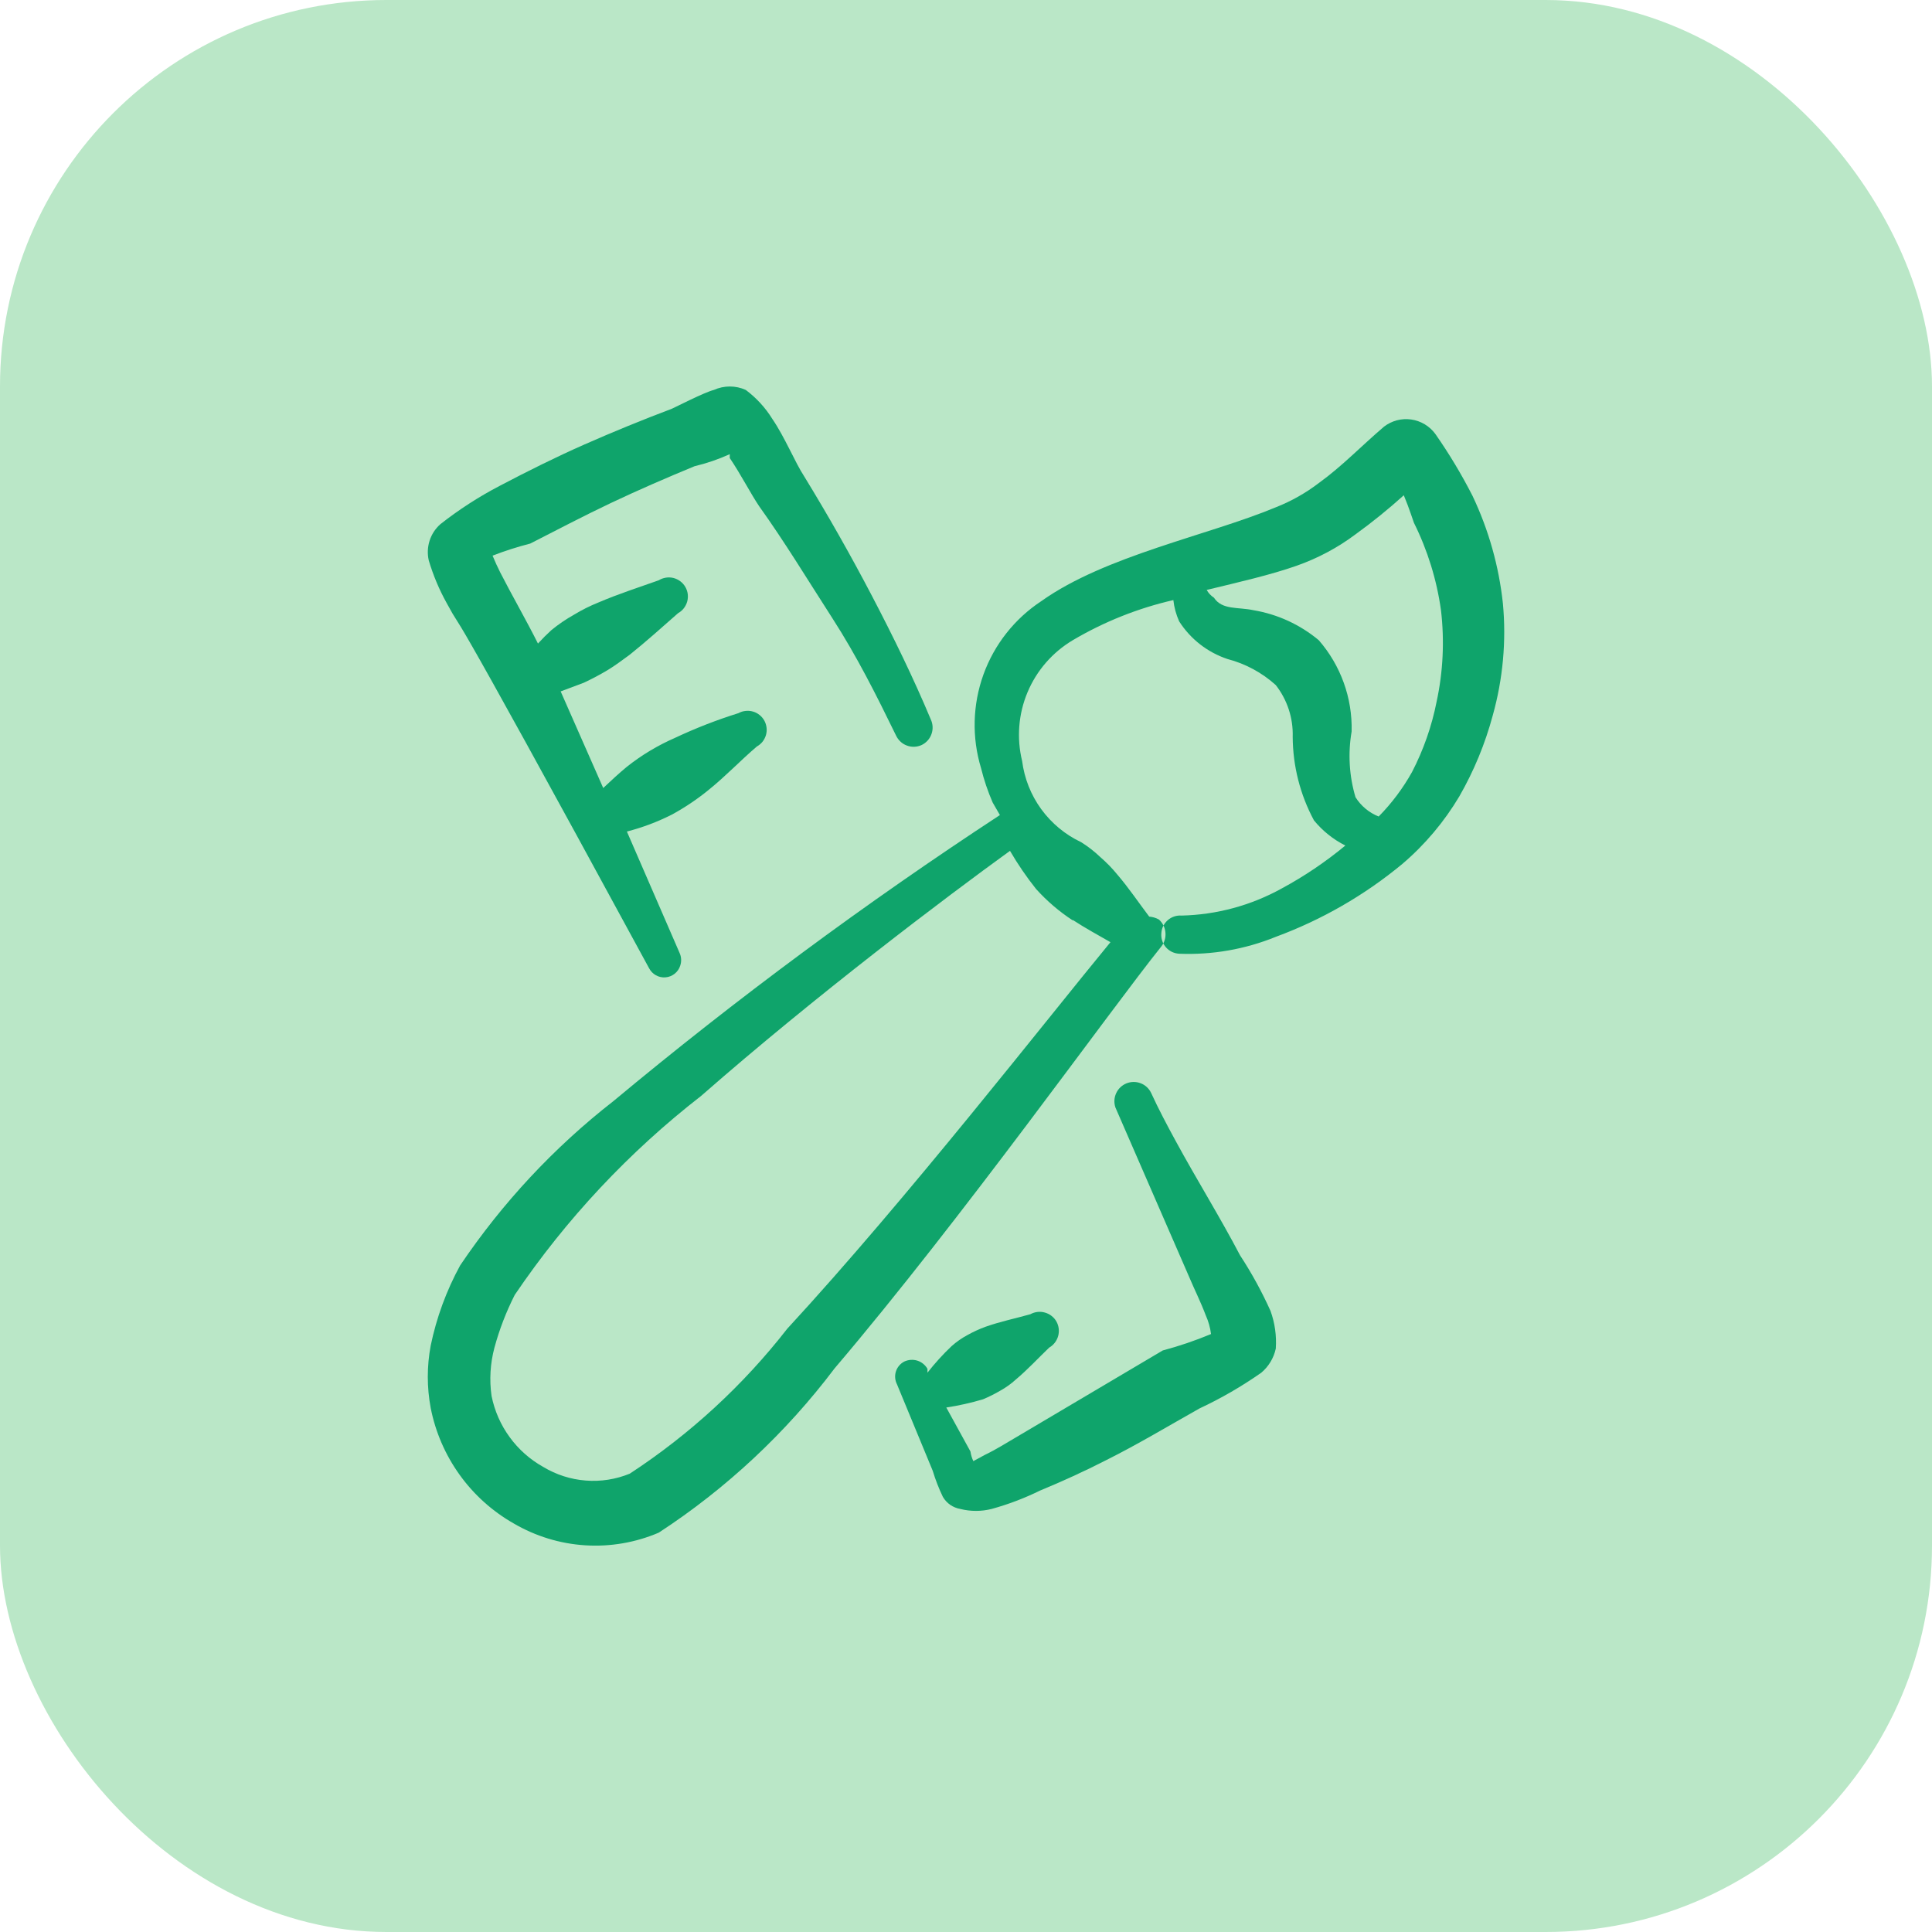
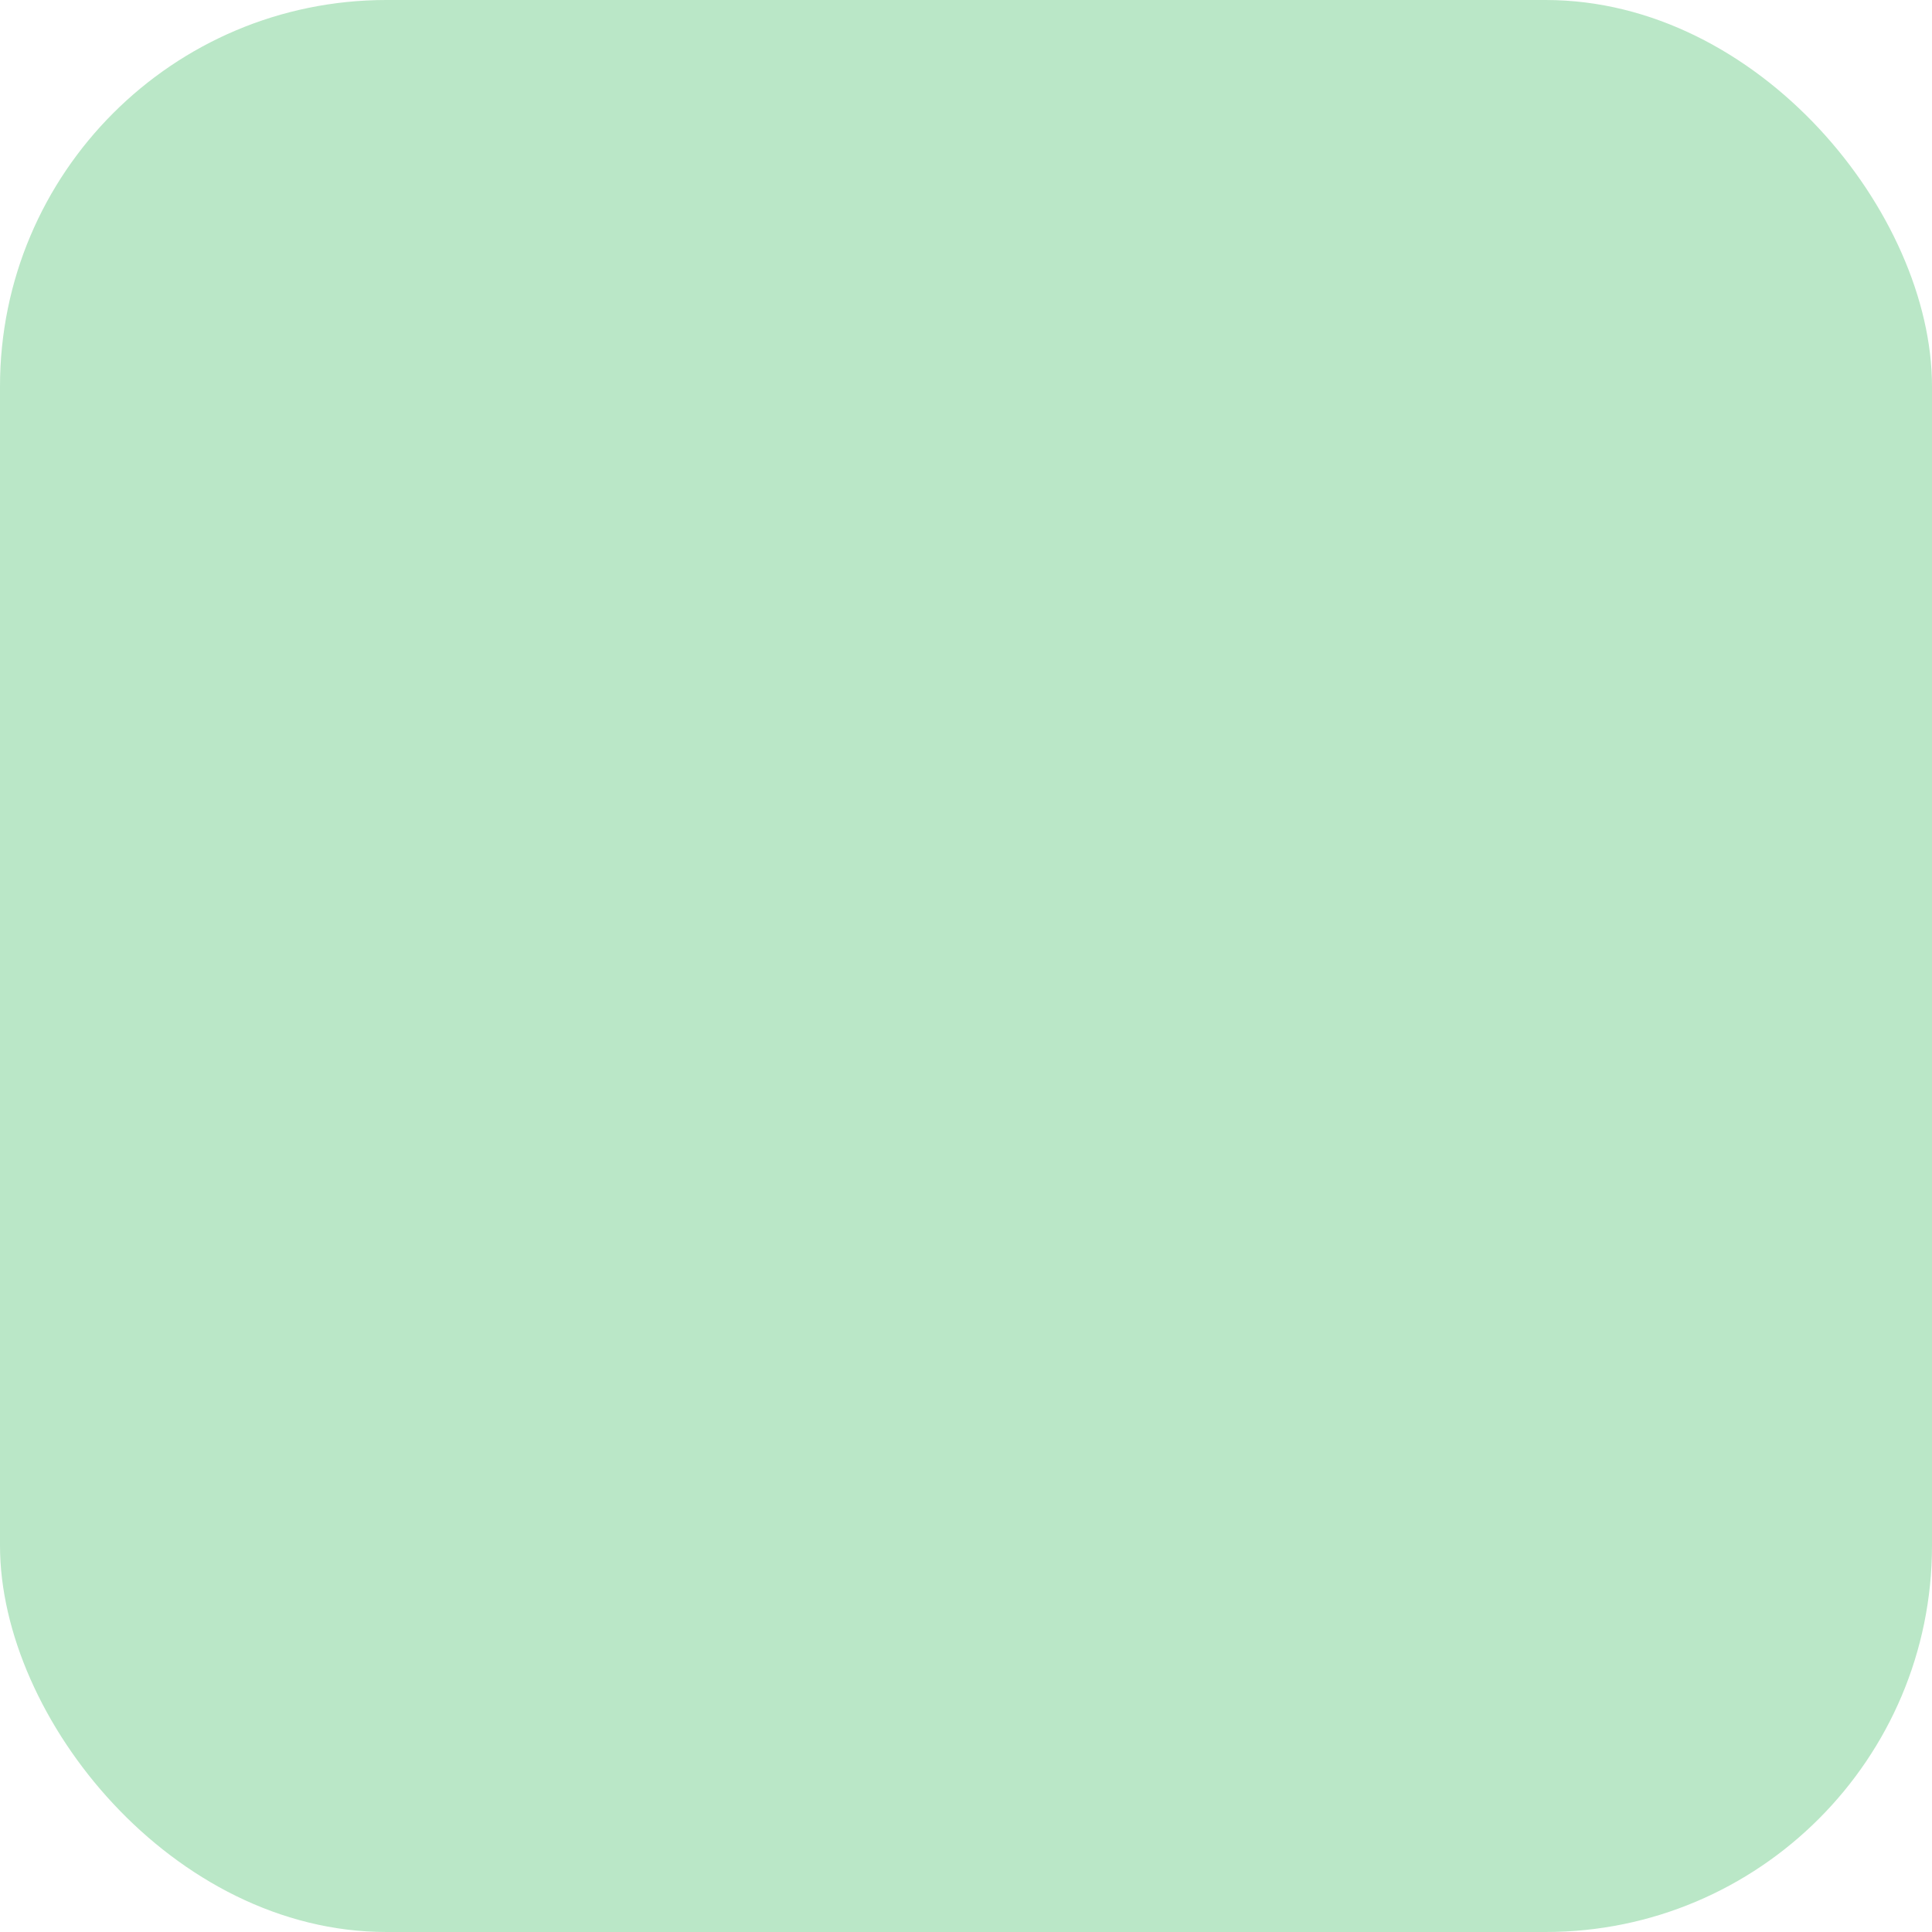
<svg xmlns="http://www.w3.org/2000/svg" width="40" height="40" viewBox="0 0 40 40" fill="none">
  <rect width="40" height="40" rx="8" fill="#BAE7C7" />
  <g clip-path="url(#clip0_516_4399)">
-     <path fill-rule="evenodd" clip-rule="evenodd" d="M31.116 12.494C31.033 11.72 30.82 10.966 30.486 10.264C30.259 9.82 30.002 9.392 29.716 8.983C29.657 8.903 29.582 8.835 29.497 8.784C29.411 8.733 29.316 8.699 29.217 8.685C29.118 8.671 29.018 8.677 28.921 8.702C28.825 8.728 28.734 8.772 28.655 8.833C28.175 9.243 27.785 9.653 27.315 9.993C27.04 10.204 26.737 10.376 26.414 10.503C25.024 11.083 22.883 11.503 21.562 12.444C21.008 12.808 20.586 13.342 20.361 13.966C20.136 14.59 20.119 15.271 20.312 15.905C20.372 16.148 20.452 16.385 20.552 16.615L20.702 16.875C17.924 18.695 15.252 20.672 12.699 22.798C11.469 23.757 10.399 24.905 9.527 26.199C9.243 26.719 9.037 27.279 8.917 27.86C8.837 28.286 8.837 28.724 8.917 29.15C9.015 29.649 9.219 30.121 9.516 30.534C9.812 30.947 10.195 31.291 10.637 31.542C11.088 31.806 11.594 31.961 12.116 31.994C12.637 32.027 13.159 31.937 13.639 31.732C15.04 30.817 16.272 29.666 17.28 28.33C19.911 25.239 22.983 20.917 24.043 19.597C24.108 19.515 24.139 19.411 24.129 19.307C24.12 19.203 24.071 19.106 23.993 19.037C23.931 19.003 23.863 18.983 23.793 18.977C23.573 18.687 23.373 18.387 23.133 18.107C23.027 17.977 22.91 17.857 22.783 17.747C22.661 17.63 22.527 17.526 22.383 17.436C22.055 17.281 21.771 17.046 21.557 16.752C21.344 16.459 21.208 16.116 21.162 15.756C21.046 15.281 21.085 14.782 21.274 14.332C21.463 13.881 21.792 13.504 22.212 13.254C22.859 12.872 23.561 12.592 24.293 12.424C24.31 12.577 24.35 12.723 24.413 12.864C24.647 13.231 25 13.506 25.413 13.644C25.785 13.741 26.128 13.926 26.414 14.184C26.652 14.49 26.776 14.868 26.764 15.255C26.767 15.859 26.918 16.453 27.204 16.985C27.382 17.203 27.604 17.38 27.854 17.506C27.443 17.846 27.003 18.143 26.534 18.396C25.899 18.747 25.189 18.939 24.464 18.956C24.412 18.952 24.36 18.958 24.31 18.975C24.261 18.991 24.215 19.018 24.176 19.052C24.137 19.087 24.105 19.129 24.082 19.176C24.059 19.223 24.047 19.274 24.044 19.326C24.04 19.378 24.046 19.43 24.063 19.48C24.079 19.529 24.106 19.575 24.14 19.614C24.175 19.653 24.217 19.685 24.264 19.708C24.311 19.73 24.362 19.743 24.414 19.746C25.098 19.773 25.78 19.654 26.414 19.396C27.367 19.044 28.253 18.534 29.035 17.886C29.503 17.487 29.901 17.014 30.215 16.486C30.516 15.961 30.748 15.399 30.905 14.815C31.116 14.061 31.189 13.274 31.116 12.494ZM22.211 19.047C22.471 19.217 22.731 19.357 22.991 19.507C21.671 21.107 18.79 24.809 16.299 27.51C15.385 28.683 14.283 29.697 13.038 30.511C12.749 30.629 12.437 30.678 12.126 30.653C11.815 30.629 11.514 30.532 11.247 30.371C10.973 30.218 10.735 30.007 10.551 29.753C10.366 29.5 10.239 29.209 10.177 28.901C10.129 28.567 10.15 28.227 10.237 27.901C10.34 27.522 10.48 27.159 10.657 26.81C11.719 25.241 13.022 23.85 14.518 22.688C16.879 20.618 19.61 18.556 20.911 17.616C21.072 17.893 21.252 18.156 21.451 18.406C21.677 18.656 21.93 18.873 22.211 19.056V19.047ZM29.744 14.525C29.644 15.033 29.472 15.525 29.234 15.985C29.046 16.321 28.814 16.631 28.544 16.905C28.345 16.826 28.177 16.686 28.064 16.505C27.933 16.064 27.906 15.598 27.984 15.145C28.002 14.452 27.759 13.778 27.304 13.255C26.917 12.932 26.451 12.717 25.953 12.634C25.633 12.564 25.303 12.634 25.133 12.374C25.071 12.334 25.019 12.279 24.983 12.214C25.643 12.054 26.303 11.904 26.843 11.714C27.281 11.56 27.693 11.341 28.063 11.064C28.412 10.811 28.746 10.541 29.064 10.254C29.174 10.514 29.264 10.804 29.274 10.824C29.557 11.393 29.746 12.004 29.834 12.634C29.908 13.265 29.878 13.905 29.744 14.525Z" fill="#0FA46B" />
-     <path fill-rule="evenodd" clip-rule="evenodd" d="M9.247 12.484C9.707 13.334 8.787 11.484 13.439 20.047C13.471 20.108 13.52 20.159 13.58 20.192C13.641 20.226 13.71 20.241 13.779 20.235C13.848 20.23 13.913 20.203 13.967 20.161C14.022 20.118 14.062 20.06 14.083 19.994C14.113 19.906 14.108 19.811 14.069 19.727L12.979 17.216C13.302 17.133 13.612 17.016 13.909 16.866C14.179 16.719 14.432 16.549 14.669 16.356C15.029 16.066 15.329 15.746 15.669 15.456C15.714 15.431 15.754 15.397 15.787 15.357C15.819 15.316 15.843 15.27 15.858 15.22C15.872 15.171 15.877 15.119 15.871 15.067C15.865 15.016 15.85 14.966 15.825 14.92C15.8 14.875 15.766 14.835 15.726 14.803C15.685 14.77 15.639 14.746 15.589 14.732C15.539 14.717 15.487 14.713 15.436 14.719C15.384 14.724 15.334 14.74 15.289 14.765C14.841 14.905 14.404 15.075 13.979 15.275C13.621 15.431 13.285 15.632 12.979 15.875C12.809 16.015 12.649 16.165 12.489 16.315L11.608 14.315L12.088 14.135C12.258 14.055 12.428 13.965 12.578 13.875C12.728 13.785 12.888 13.665 13.038 13.555C13.388 13.275 13.708 12.985 14.039 12.695C14.085 12.669 14.126 12.635 14.158 12.593C14.19 12.552 14.214 12.504 14.228 12.454C14.242 12.403 14.245 12.35 14.239 12.298C14.232 12.245 14.214 12.195 14.188 12.15C14.161 12.104 14.126 12.065 14.083 12.033C14.041 12.002 13.993 11.979 13.942 11.966C13.891 11.954 13.838 11.951 13.786 11.96C13.734 11.968 13.684 11.986 13.639 12.014C13.219 12.164 12.809 12.294 12.389 12.474C12.215 12.544 12.048 12.627 11.889 12.724C11.722 12.817 11.565 12.924 11.418 13.044C11.32 13.133 11.227 13.226 11.138 13.324C10.898 12.844 10.598 12.324 10.358 11.854C10.3 11.739 10.247 11.623 10.198 11.504C10.453 11.405 10.713 11.322 10.978 11.254C11.508 10.984 12.078 10.684 12.648 10.414C13.218 10.144 13.798 9.893 14.379 9.653C14.63 9.593 14.873 9.51 15.109 9.403V9.483C15.339 9.823 15.549 10.233 15.719 10.483C16.249 11.223 16.72 12.003 17.23 12.794C17.74 13.585 18.15 14.404 18.55 15.225C18.572 15.273 18.603 15.316 18.641 15.352C18.679 15.389 18.725 15.417 18.774 15.435C18.823 15.454 18.876 15.463 18.929 15.461C18.981 15.459 19.033 15.447 19.081 15.425C19.176 15.38 19.25 15.298 19.285 15.199C19.321 15.1 19.316 14.991 19.271 14.895C18.911 14.035 18.491 13.175 18.051 12.334C17.612 11.495 17.145 10.671 16.65 9.863C16.46 9.573 16.25 9.053 15.99 8.673C15.846 8.44 15.659 8.237 15.44 8.073C15.336 8.026 15.224 8.002 15.11 8.002C14.996 8.002 14.884 8.026 14.78 8.073C14.58 8.123 13.979 8.433 13.909 8.463C13.299 8.693 12.689 8.943 12.099 9.203C11.509 9.463 10.908 9.763 10.338 10.063C9.908 10.288 9.498 10.553 9.117 10.853C9.013 10.945 8.936 11.063 8.894 11.195C8.852 11.327 8.846 11.468 8.877 11.603C8.969 11.911 9.092 12.205 9.247 12.484ZM25.674 25.99C25.254 25.189 24.774 24.419 24.344 23.628C24.164 23.298 23.984 22.958 23.833 22.628C23.789 22.536 23.712 22.464 23.617 22.428C23.522 22.391 23.416 22.392 23.322 22.43C23.228 22.468 23.151 22.541 23.109 22.634C23.066 22.726 23.061 22.831 23.093 22.928L24.643 26.49C24.713 26.66 24.853 26.94 24.963 27.23C25.019 27.355 25.056 27.485 25.073 27.62C24.747 27.756 24.414 27.869 24.073 27.96L20.982 29.79C20.842 29.87 20.622 30.011 20.392 30.121L20.152 30.251C20.122 30.188 20.102 30.12 20.092 30.051L19.592 29.141C19.849 29.102 20.102 29.045 20.352 28.971C20.476 28.919 20.596 28.859 20.712 28.791C20.827 28.727 20.935 28.65 21.032 28.561C21.282 28.351 21.482 28.131 21.722 27.901C21.813 27.849 21.88 27.762 21.908 27.661C21.936 27.56 21.923 27.452 21.872 27.36C21.82 27.269 21.734 27.203 21.633 27.175C21.532 27.146 21.424 27.159 21.332 27.21C21.012 27.3 20.712 27.36 20.402 27.47C20.274 27.517 20.151 27.573 20.032 27.64C19.912 27.704 19.802 27.781 19.702 27.87C19.521 28.041 19.355 28.225 19.202 28.42V28.34C19.156 28.259 19.08 28.198 18.991 28.17C18.902 28.143 18.805 28.15 18.721 28.19C18.639 28.233 18.577 28.306 18.549 28.394C18.521 28.482 18.529 28.578 18.571 28.66L19.311 30.451C19.367 30.636 19.437 30.816 19.521 30.991C19.559 31.056 19.611 31.113 19.673 31.156C19.736 31.199 19.806 31.228 19.881 31.241C20.095 31.295 20.318 31.295 20.531 31.241C20.876 31.146 21.21 31.019 21.532 30.861C21.992 30.671 22.452 30.461 22.902 30.231C23.562 29.901 24.193 29.521 24.833 29.161C25.282 28.951 25.708 28.704 26.113 28.421C26.266 28.292 26.372 28.116 26.414 27.921C26.432 27.656 26.395 27.39 26.304 27.14C26.124 26.74 25.914 26.357 25.674 25.99Z" fill="#0FA46B" />
-   </g>
+     </g>
  <defs>
    <clipPath id="clip0_516_4399">
-       <rect width="24" height="24" fill="white" transform="translate(8 8)" />
-     </clipPath>
+       </clipPath>
  </defs>
</svg>